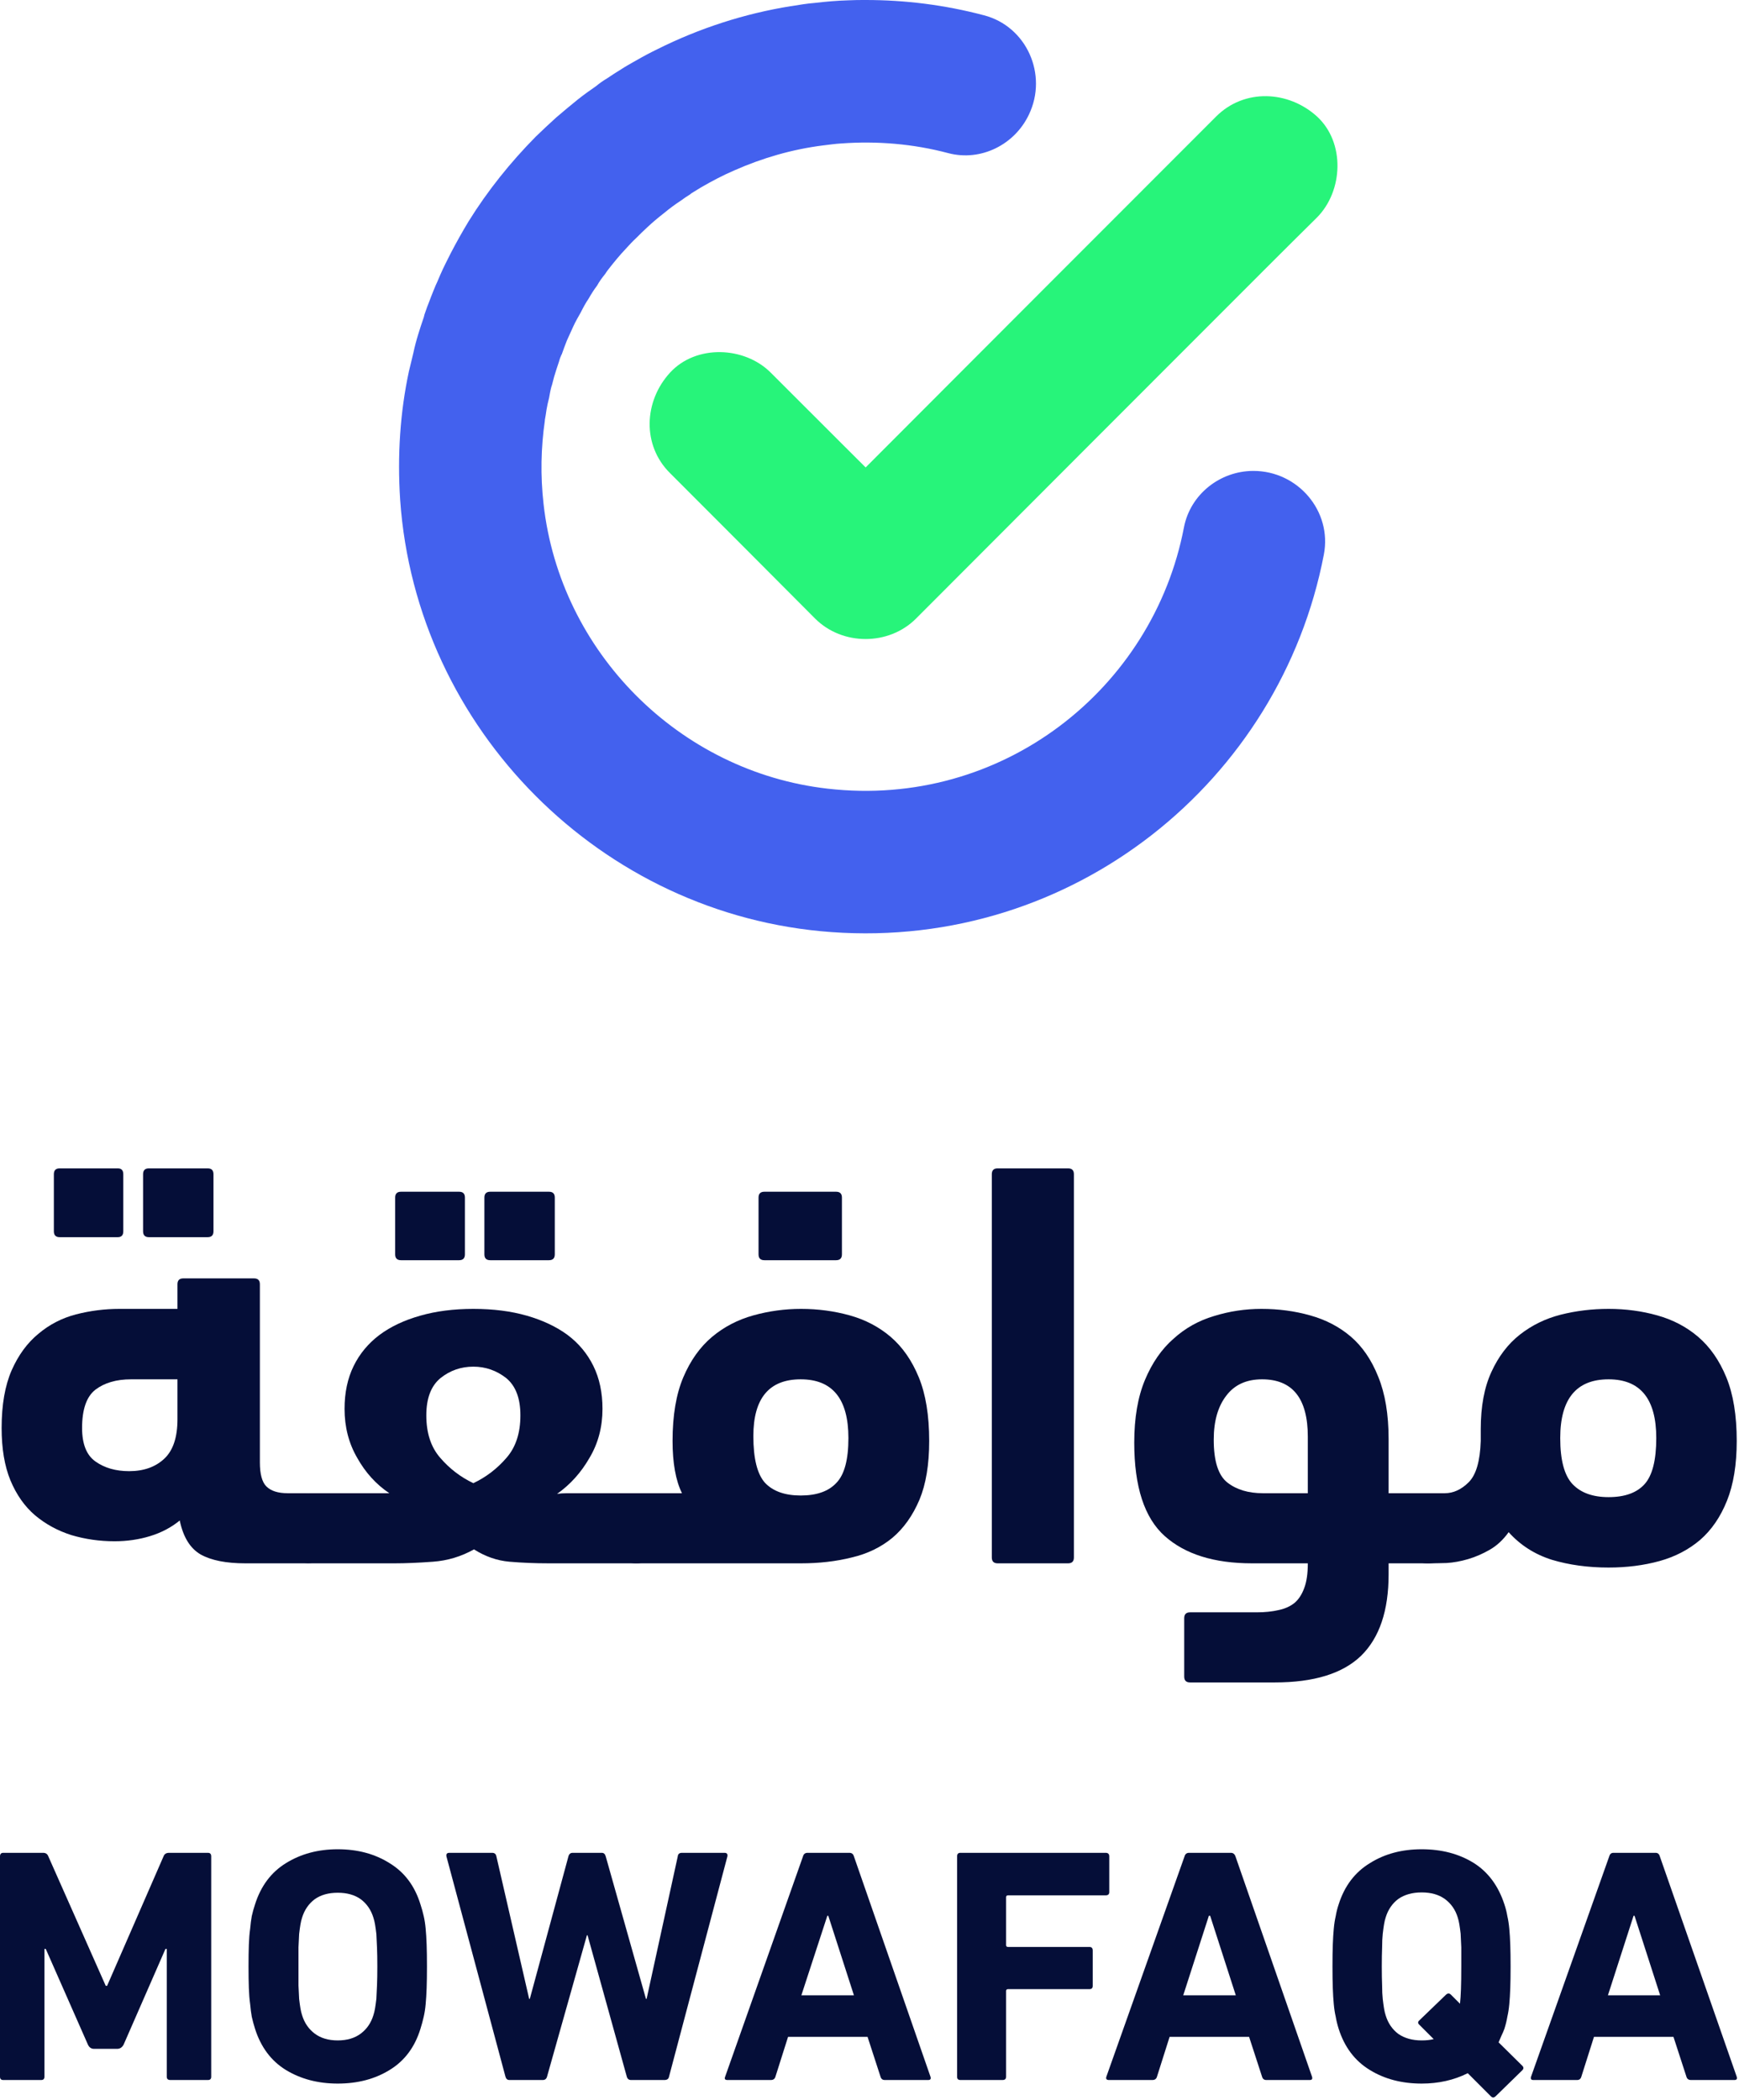
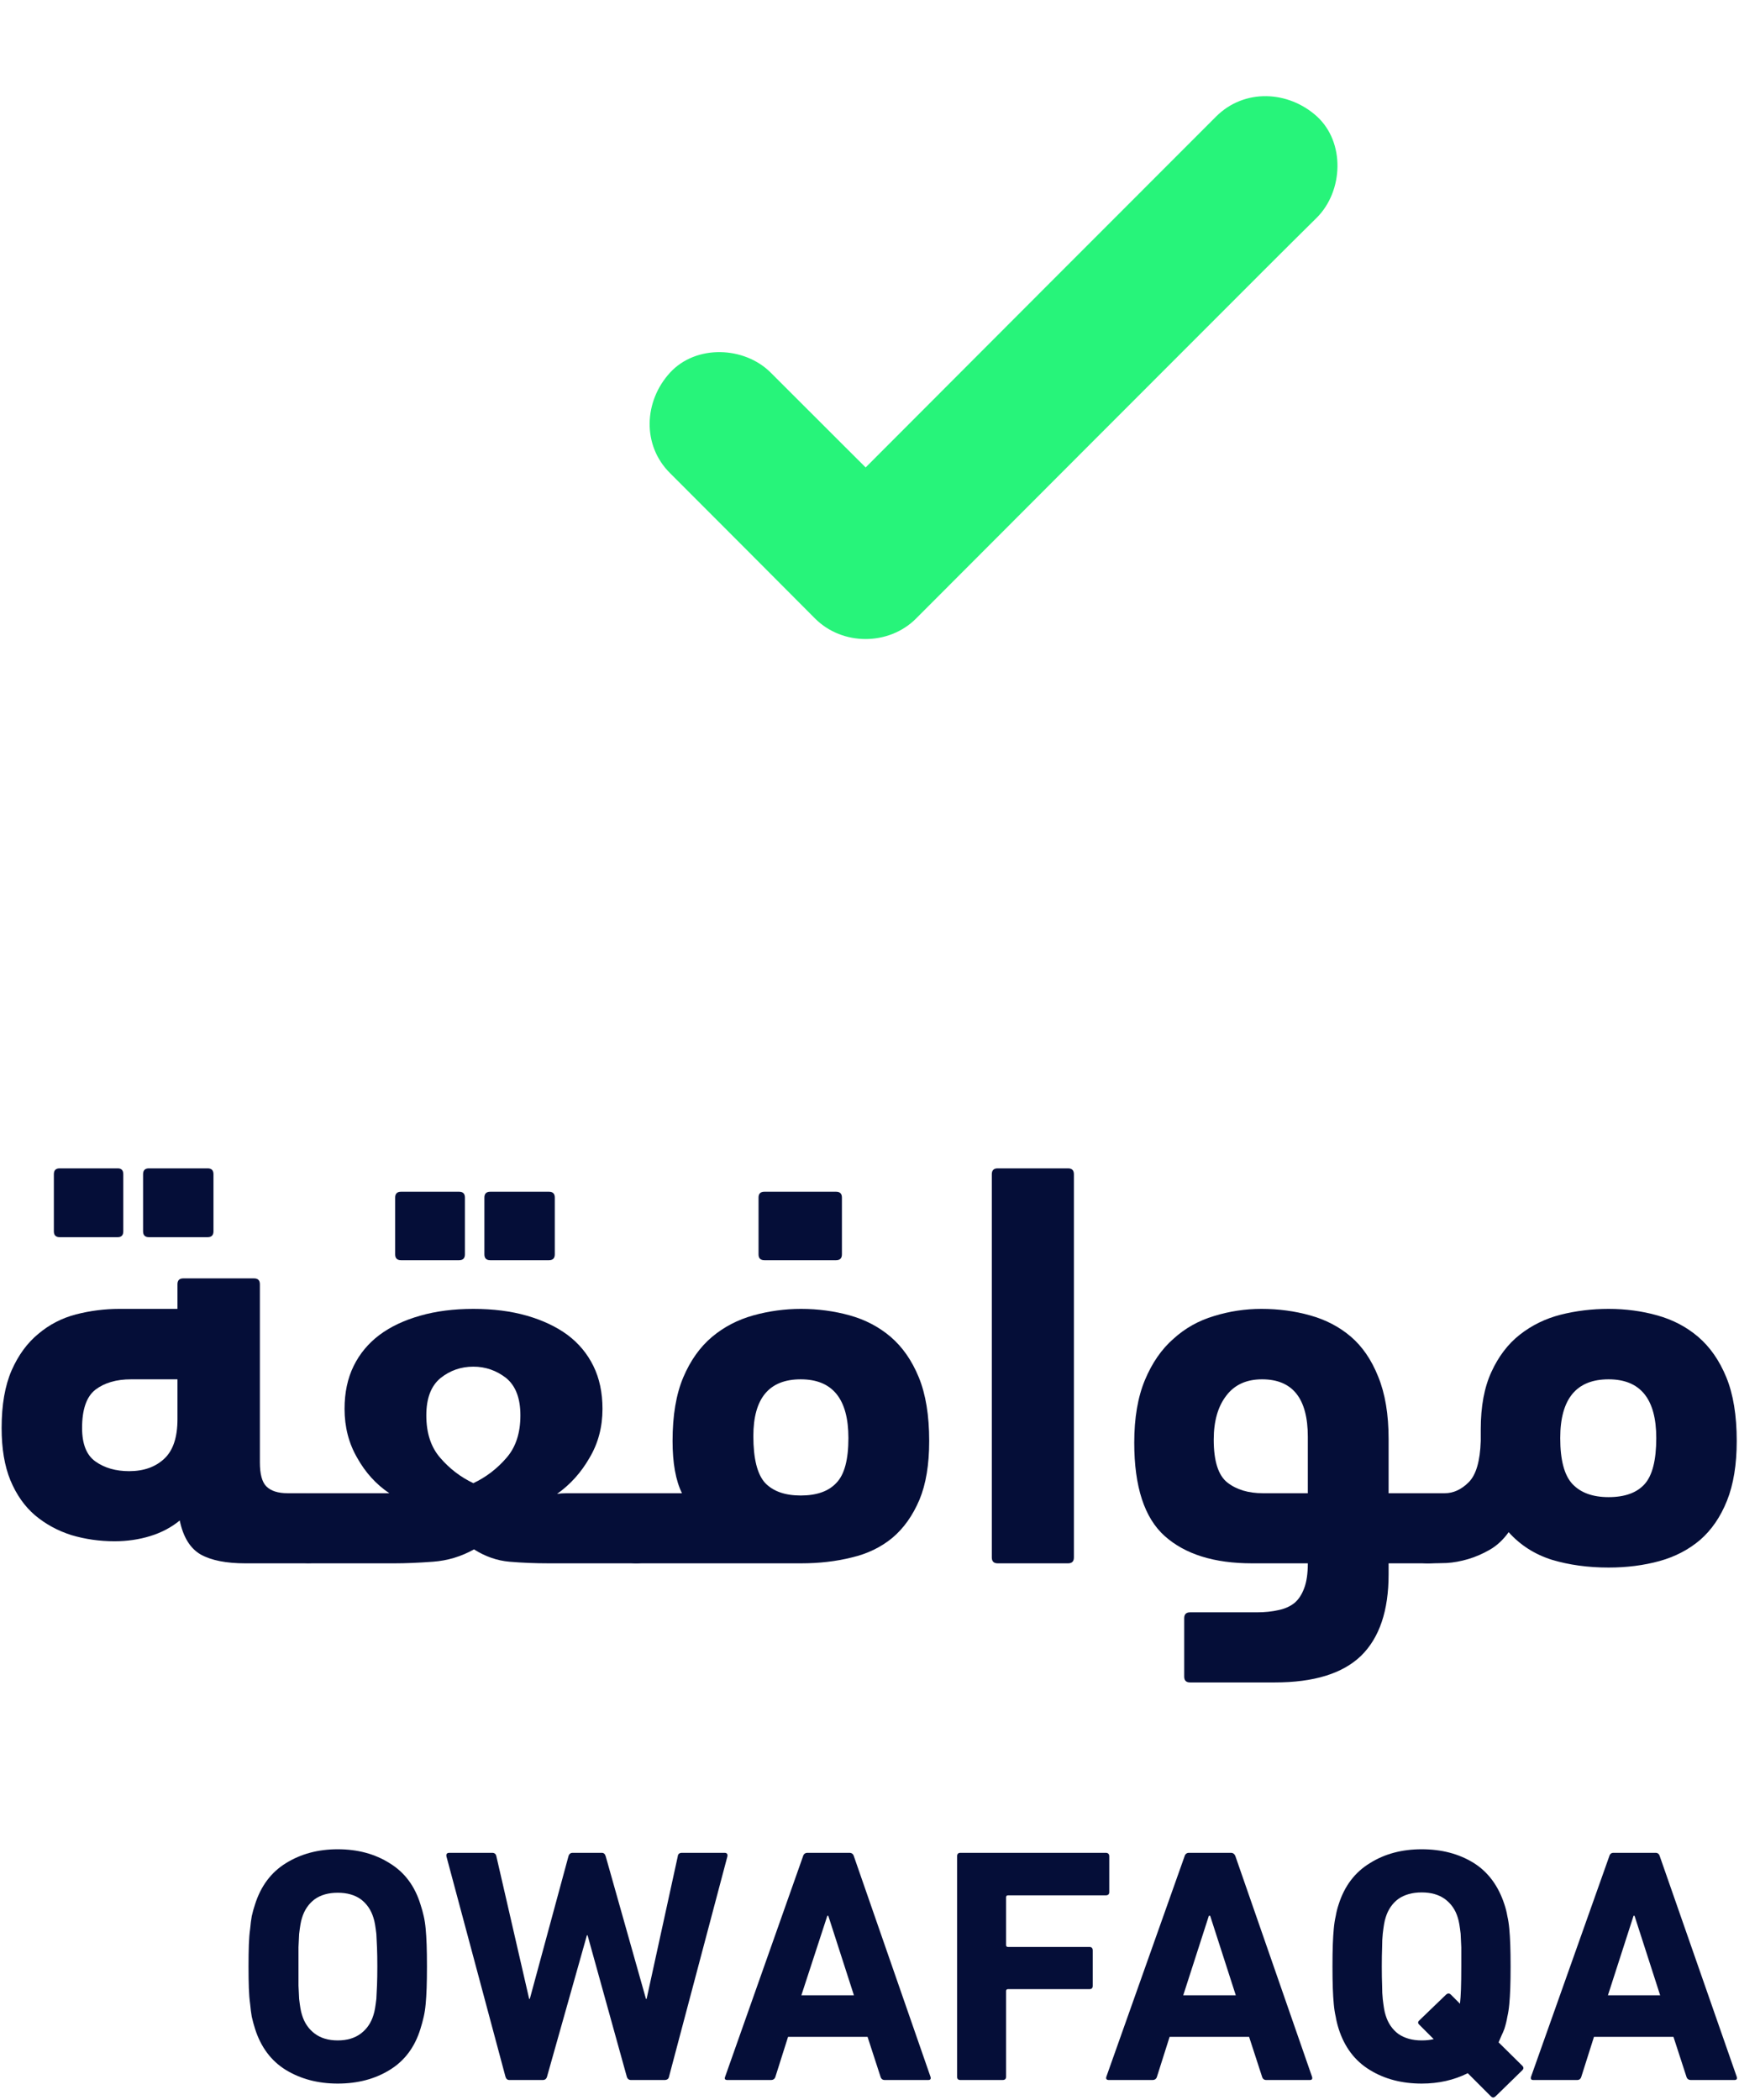
<svg xmlns="http://www.w3.org/2000/svg" width="536" height="647" viewBox="0 0 536 647" fill="none">
  <path fill-rule="evenodd" clip-rule="evenodd" d="M54.7 403.3V395.7C54.7 394.5 55.3 393.9 56.5 393.9H78.3C79.5 393.9 80.1 394.5 80.1 395.7V450.6C80.1 454.2 80.767 456.667 82.1 458C83.5 459.4 85.7 460.1 88.7 460.1H94.2C99 460.1 101.4 463.733 101.4 471C101.4 475.2 100.833 478.033 99.7 479.5C98.567 480.967 96.733 481.7 94.2 481.7H75.6C69.733 481.7 65.167 480.8 61.9 479C58.633 477.133 56.467 473.633 55.4 468.5C52.8 470.633 49.767 472.233 46.3 473.3C42.833 474.367 39.167 474.9 35.3 474.9C30.7 474.9 26.267 474.267 22 473C17.8 471.667 14.067 469.633 10.8 466.9C7.6 464.167 5.067 460.567 3.2 456.1C1.4 451.7 0.5 446.333 0.5 440C0.5 432.867 1.533 426.933 3.6 422.2C5.667 417.533 8.4 413.8 11.8 411C15.2 408.133 19.067 406.133 23.4 405C27.8 403.867 32.267 403.3 36.8 403.3H54.7ZM18.4 381.2C17.2 381.2 16.6 380.6 16.6 379.4V361.8C16.6 360.6 17.2 360 18.4 360H36.3C37.433 360 38 360.6 38 361.8V379.4C38 380.6 37.433 381.2 36.3 381.2H18.4ZM39.8 453.3C44.333 453.3 47.967 452 50.7 449.4C53.367 446.867 54.7 442.833 54.7 437.3V425H40.4C35.867 425 32.2 426.067 29.4 428.2C26.667 430.333 25.3 434.267 25.3 440C25.3 444.933 26.667 448.367 29.4 450.3C32.2 452.3 35.667 453.3 39.8 453.3ZM45.9 381.2C44.7 381.2 44.1 380.6 44.1 379.4V361.8C44.1 360.6 44.7 360 45.9 360H64C65.2 360 65.8 360.6 65.8 361.8V379.4C65.8 380.6 65.2 381.2 64 381.2H45.9Z" fill="#050E38" />
  <path fill-rule="evenodd" clip-rule="evenodd" d="M145.9 403.3C152.033 403.3 157.533 404 162.4 405.4C167.267 406.8 171.433 408.767 174.9 411.3C178.367 413.9 181.033 417.1 182.9 420.9C184.767 424.7 185.7 429.1 185.7 434.1C185.7 439.7 184.367 444.734 181.7 449.2C179.1 453.734 175.767 457.434 171.7 460.3C172.633 460.167 173.633 460.1 174.7 460.1C175.7 460.1 176.667 460.1 177.6 460.1H195.9C198.233 460.1 200 460.834 201.2 462.3C202.4 463.834 203 466.667 203 470.8C203 474.867 202.433 477.7 201.3 479.3C200.167 480.9 198.367 481.7 195.9 481.7H169.2C164.933 481.7 160.867 481.534 157 481.2C153.2 480.867 149.567 479.6 146.1 477.4C142.167 479.6 137.967 480.867 133.5 481.2C129.033 481.534 125.067 481.7 121.6 481.7H95.7C93.167 481.7 91.333 480.867 90.2 479.2C89.067 477.534 88.5 474.667 88.5 470.6C88.5 466.8 89.067 464.1 90.2 462.5C91.333 460.9 93.167 460.1 95.7 460.1H120C115.933 457.367 112.633 453.734 110.1 449.2C107.5 444.734 106.2 439.7 106.2 434.1C106.2 429.1 107.133 424.7 109 420.9C110.867 417.1 113.533 413.9 117 411.3C120.4 408.767 124.567 406.8 129.5 405.4C134.367 404 139.833 403.3 145.9 403.3ZM123.6 388.3C122.4 388.3 121.8 387.7 121.8 386.5V369C121.8 367.8 122.4 367.2 123.6 367.2H141.5C142.7 367.2 143.3 367.8 143.3 369V386.5C143.3 387.7 142.7 388.3 141.5 388.3H123.6ZM145.9 421.1C142.1 421.1 138.733 422.267 135.8 424.6C132.867 427 131.4 430.834 131.4 436.1C131.4 441.567 132.833 445.934 135.7 449.2C138.567 452.534 141.967 455.134 145.9 457C149.833 455.134 153.233 452.534 156.1 449.2C158.967 445.934 160.4 441.567 160.4 436.1C160.4 430.834 158.933 427 156 424.6C153 422.267 149.633 421.1 145.9 421.1ZM151.1 388.3C149.9 388.3 149.3 387.7 149.3 386.5V369C149.3 367.8 149.9 367.2 151.1 367.2H169.2C170.4 367.2 171 367.8 171 369V386.5C171 387.7 170.4 388.3 169.2 388.3H151.1Z" fill="#050E38" />
  <path fill-rule="evenodd" clip-rule="evenodd" d="M196.4 481.7C193.867 481.7 192.033 480.967 190.9 479.5C189.767 478.034 189.2 475.134 189.2 470.8C189.267 467 189.867 464.267 191 462.6C192.2 460.934 194 460.1 196.4 460.1H210.2C208.267 456.167 207.3 450.8 207.3 444C207.3 436.134 208.4 429.6 210.6 424.4C212.8 419.2 215.767 415.034 219.5 411.9C223.167 408.834 227.4 406.634 232.2 405.3C237 403.967 241.9 403.3 246.9 403.3C252.1 403.3 257.1 403.967 261.9 405.3C266.7 406.634 270.9 408.834 274.5 411.9C278.167 415.034 281.067 419.2 283.2 424.4C285.333 429.6 286.4 436.134 286.4 444C286.4 451.267 285.4 457.3 283.4 462.1C281.333 466.967 278.567 470.867 275.1 473.8C271.567 476.734 267.367 478.767 262.5 479.9C257.7 481.1 252.5 481.7 246.9 481.7H196.4ZM246.8 425C237.067 425 232.2 430.834 232.2 442.5C232.2 449.434 233.4 454.234 235.8 456.9C238.267 459.5 241.933 460.8 246.8 460.8C251.733 460.8 255.4 459.5 257.8 456.9C260.267 454.367 261.5 449.767 261.5 443.1C261.5 431.034 256.6 425 246.8 425ZM235.6 388.3C234.4 388.3 233.8 387.7 233.8 386.5V369C233.8 367.8 234.4 367.2 235.6 367.2H257.7C258.9 367.2 259.5 367.8 259.5 369V386.5C259.5 387.7 258.9 388.3 257.7 388.3H235.6Z" fill="#050E38" />
  <path d="M331 479.9C331 481.1 330.4 481.7 329.2 481.7H307.5C306.3 481.7 305.7 481.1 305.7 479.9V361.8C305.7 360.6 306.3 360 307.5 360H329.2C330.4 360 331 360.6 331 361.8V479.9Z" fill="#050E38" />
  <path fill-rule="evenodd" clip-rule="evenodd" d="M366.8 518.4C365.6 518.4 365 517.8 365 516.6V498.6C365 497.4 365.6 496.8 366.8 496.8H387.3C389.833 496.8 392.1 496.566 394.1 496.1C396.033 495.7 397.667 494.966 399 493.9C400.267 492.833 401.267 491.3 402 489.3C402.733 487.366 403.1 484.833 403.1 481.7H385.9C374.233 481.7 365.267 478.9 359 473.3C352.733 467.7 349.6 458.1 349.6 444.5C349.6 436.9 350.7 430.466 352.9 425.2C355.1 419.933 358.033 415.7 361.7 412.5C365.3 409.233 369.467 406.9 374.2 405.5C378.933 404.033 383.8 403.3 388.8 403.3C394.067 403.3 399.067 403.966 403.8 405.3C408.6 406.633 412.767 408.8 416.3 411.8C419.9 414.866 422.733 419 424.8 424.2C426.933 429.4 428 435.8 428 443.4V460.1H440.1C444.9 460.1 447.3 463.666 447.3 470.8C447.3 475.333 446.733 478.3 445.6 479.7C444.467 481.033 442.633 481.7 440.1 481.7H428V485.1C428 496.3 425.167 504.666 419.5 510.2C413.833 515.666 404.967 518.4 392.9 518.4H366.8ZM389 425C384.2 425 380.533 426.666 378 430C375.4 433.333 374.1 437.866 374.1 443.6C374.1 450.2 375.5 454.6 378.3 456.8C381.1 459 384.767 460.1 389.3 460.1H403.1V442.7C403.1 430.9 398.4 425 389 425Z" fill="#050E38" />
  <path fill-rule="evenodd" clip-rule="evenodd" d="M495.8 483C489.467 483 483.633 482.2 478.3 480.6C473.033 478.933 468.6 476.1 465 472.1C463.333 474.433 461.4 476.233 459.2 477.5C457 478.766 454.767 479.733 452.5 480.4C450.233 481.066 448.033 481.466 445.9 481.6C443.7 481.666 441.767 481.7 440.1 481.7C437.767 481.7 436 480.933 434.8 479.4C433.6 477.866 433 475.133 433 471.2C433 467 433.567 464.1 434.7 462.5C435.833 460.9 437.633 460.1 440.1 460.1H445.3C447.967 460.1 450.433 458.966 452.7 456.7C454.967 454.433 456.2 450.2 456.4 444V440.4C456.4 433.333 457.5 427.433 459.7 422.7C461.9 417.9 464.833 414.066 468.5 411.2C472.167 408.333 476.333 406.3 481 405.1C485.733 403.9 490.667 403.3 495.8 403.3C501.067 403.3 506.067 403.966 510.8 405.3C515.6 406.633 519.8 408.833 523.4 411.9C527.067 415.033 529.967 419.2 532.1 424.4C534.233 429.6 535.3 436.133 535.3 444C535.3 451.266 534.3 457.4 532.3 462.4C530.3 467.4 527.533 471.433 524 474.5C520.467 477.5 516.3 479.666 511.5 481C506.633 482.333 501.4 483 495.8 483ZM495.8 425C485.867 425 480.9 431.033 480.9 443.1C480.9 449.9 482.167 454.633 484.7 457.3C487.233 459.966 490.933 461.3 495.8 461.3C500.8 461.3 504.5 459.966 506.9 457.3C509.3 454.633 510.5 449.9 510.5 443.1C510.5 431.033 505.6 425 495.8 425Z" fill="#050E38" />
-   <path d="M0 572C0 571.267 0.333 570.9 1 570.9H13.3C14.1 570.9 14.633 571.267 14.9 572L32.6 611.9H33L50.4 572C50.667 571.267 51.233 570.9 52.1 570.9H64.1C64.767 570.9 65.1 571.267 65.1 572V639.9C65.1 640.567 64.767 640.9 64.1 640.9H52.5C51.767 640.9 51.4 640.567 51.4 639.9V600.5H51L38.1 630C37.633 630.867 36.967 631.3 36.1 631.3H29C28.133 631.3 27.5 630.867 27.1 630L14.1 600.5H13.7V639.9C13.7 640.567 13.367 640.9 12.7 640.9H1C0.333 640.9 0 640.567 0 639.9L0 572Z" fill="#050E38" />
  <path fill-rule="evenodd" clip-rule="evenodd" d="M104.1 642C98.033 642 92.7 640.6 88.1 637.8C83.567 635 80.4 630.766 78.6 625.1C78.2 623.833 77.867 622.6 77.6 621.4C77.4 620.266 77.233 618.966 77.1 617.5C76.9 616.1 76.767 614.466 76.7 612.6C76.633 610.733 76.6 608.5 76.6 605.9C76.6 603.3 76.633 601.066 76.7 599.2C76.767 597.333 76.9 595.7 77.1 594.3C77.233 592.833 77.4 591.533 77.6 590.4C77.867 589.2 78.2 588 78.6 586.8C80.4 581.133 83.567 576.9 88.1 574.1C92.7 571.233 98.033 569.8 104.1 569.8C110.233 569.8 115.567 571.233 120.1 574.1C124.7 576.9 127.867 581.133 129.6 586.8C130 588 130.333 589.2 130.6 590.4C130.867 591.533 131.067 592.833 131.2 594.3C131.333 595.7 131.433 597.333 131.5 599.2C131.567 601.066 131.6 603.3 131.6 605.9C131.6 608.5 131.567 610.733 131.5 612.6C131.433 614.466 131.333 616.1 131.2 617.5C131.067 618.966 130.867 620.266 130.6 621.4C130.333 622.6 130 623.833 129.6 625.1C127.867 630.766 124.7 635 120.1 637.8C115.567 640.6 110.233 642 104.1 642ZM104.1 628.7C106.967 628.7 109.333 628 111.2 626.6C113.067 625.2 114.367 623.3 115.1 620.9C115.3 620.3 115.467 619.6 115.6 618.8C115.733 618 115.867 617.033 116 615.9C116.067 614.766 116.133 613.4 116.2 611.8C116.267 610.133 116.3 608.166 116.3 605.9C116.3 603.633 116.267 601.666 116.2 600C116.133 598.4 116.067 597.033 116 595.9C115.867 594.766 115.733 593.8 115.6 593C115.467 592.2 115.3 591.5 115.1 590.9C114.367 588.5 113.067 586.6 111.2 585.2C109.333 583.866 106.967 583.2 104.1 583.2C101.233 583.2 98.867 583.866 97 585.2C95.133 586.6 93.833 588.5 93.1 590.9C92.9 591.5 92.733 592.2 92.6 593C92.467 593.8 92.333 594.766 92.2 595.9C92.133 597.033 92.067 598.4 92 600C92 601.666 92 603.633 92 605.9C92 608.166 92 610.133 92 611.8C92.067 613.4 92.133 614.766 92.2 615.9C92.333 617.033 92.467 618 92.6 618.8C92.733 619.6 92.9 620.3 93.1 620.9C93.833 623.3 95.133 625.2 97 626.6C98.867 628 101.233 628.7 104.1 628.7Z" fill="#050E38" />
  <path d="M194.5 640.9C193.833 640.9 193.4 640.567 193.2 639.9L181.1 596.3H180.9L168.6 639.9C168.4 640.567 167.967 640.9 167.3 640.9H157C156.4 640.9 156 640.567 155.8 639.9L137.6 572C137.467 571.267 137.767 570.9 138.5 570.9H151.7C152.433 570.9 152.867 571.267 153 572L163.1 615.9H163.3L175.2 572C175.4 571.267 175.833 570.9 176.5 570.9H185.5C186.1 570.9 186.5 571.267 186.7 572L199.1 615.9H199.3L208.9 572C208.967 571.267 209.4 570.9 210.2 570.9H223.3C224.033 570.9 224.333 571.267 224.2 572L206.2 639.9C206.067 640.567 205.6 640.9 204.8 640.9H194.5Z" fill="#050E38" />
  <path fill-rule="evenodd" clip-rule="evenodd" d="M247.5 572C247.7 571.267 248.167 570.9 248.9 570.9H261.8C262.533 570.9 263 571.267 263.2 572L286.8 639.9C287 640.567 286.767 640.9 286.1 640.9H272.7C272.033 640.9 271.6 640.567 271.4 639.9L267.4 627.6H242.9L239 639.9C238.8 640.567 238.333 640.9 237.6 640.9H224.2C223.467 640.9 223.233 640.567 223.5 639.9L247.5 572ZM263.2 614.8L255.3 590.3H255L247 614.8H263.2Z" fill="#050E38" />
  <path d="M295 572C295 571.267 295.333 570.9 296 570.9H340.8C341.533 570.9 341.9 571.267 341.9 572V583C341.9 583.667 341.533 584 340.8 584H310.7C310.3 584 310.1 584.2 310.1 584.6V599.3C310.1 599.7 310.3 599.9 310.7 599.9H335.8C336.467 599.9 336.8 600.267 336.8 601V611.9C336.8 612.567 336.467 612.9 335.8 612.9H310.7C310.3 612.9 310.1 613.1 310.1 613.5V639.9C310.1 640.567 309.733 640.9 309 640.9H296C295.333 640.9 295 640.567 295 639.9V572Z" fill="#050E38" />
  <path fill-rule="evenodd" clip-rule="evenodd" d="M365.1 572C365.3 571.267 365.767 570.9 366.5 570.9H379.4C380.067 570.9 380.533 571.267 380.8 572L404.4 639.9C404.6 640.567 404.367 640.9 403.7 640.9H390.3C389.633 640.9 389.2 640.567 389 639.9L385 627.6H360.5L356.6 639.9C356.4 640.567 355.933 640.9 355.2 640.9H341.8C341.067 640.9 340.8 640.567 341 639.9L365.1 572ZM380.9 614.8L373 590.3H372.6L364.7 614.8H380.9Z" fill="#050E38" />
  <path fill-rule="evenodd" clip-rule="evenodd" d="M461 645.9C460.8 646.1 460.567 646.233 460.3 646.3C460.033 646.3 459.767 646.166 459.5 645.9L452.4 638.8C448.133 640.933 443.4 642 438.2 642C432.067 642 426.733 640.6 422.2 637.8C417.6 635 414.4 630.766 412.6 625.1C412.2 623.833 411.9 622.6 411.7 621.4C411.433 620.266 411.233 618.966 411.1 617.5C410.967 616.1 410.867 614.466 410.8 612.6C410.733 610.733 410.7 608.5 410.7 605.9C410.7 603.3 410.733 601.066 410.8 599.2C410.867 597.333 410.967 595.7 411.1 594.3C411.233 592.833 411.433 591.533 411.7 590.4C411.9 589.2 412.2 588 412.6 586.8C414.4 581.133 417.6 576.9 422.2 574.1C426.733 571.233 432.067 569.8 438.2 569.8C444.333 569.8 449.667 571.2 454.2 574C458.667 576.8 461.833 581.066 463.7 586.8C464.1 588 464.4 589.2 464.6 590.4C464.867 591.533 465.067 592.833 465.2 594.3C465.333 595.7 465.433 597.333 465.5 599.2C465.567 601.066 465.6 603.3 465.6 605.9C465.6 608.5 465.567 610.733 465.5 612.6C465.433 614.466 465.333 616.1 465.2 617.5C465.067 618.966 464.867 620.266 464.6 621.4C464.4 622.6 464.1 623.833 463.7 625.1C463.433 625.833 463.133 626.533 462.8 627.2C462.533 627.866 462.233 628.566 461.9 629.3L469.2 636.5C469.667 636.966 469.667 637.433 469.2 637.9L461 645.9ZM438.2 628.7C439.6 628.7 440.833 628.566 441.9 628.3L437.5 623.9C436.967 623.433 436.967 622.966 437.5 622.5L445.7 614.6C446.233 614.133 446.733 614.133 447.2 614.6L450 617.4C450.133 616.266 450.233 614.766 450.3 612.9C450.367 611.1 450.4 608.766 450.4 605.9C450.4 603.633 450.4 601.666 450.4 600C450.333 598.4 450.267 597 450.2 595.8C450.067 594.666 449.933 593.7 449.8 592.9C449.667 592.1 449.5 591.4 449.3 590.8C448.567 588.4 447.233 586.5 445.3 585.1C443.433 583.766 441.067 583.1 438.2 583.1C435.333 583.1 432.933 583.766 431 585.1C429.133 586.5 427.833 588.4 427.1 590.8C426.9 591.4 426.733 592.1 426.6 592.9C426.467 593.7 426.333 594.666 426.2 595.8C426.067 597 426 598.4 426 600C425.933 601.666 425.9 603.633 425.9 605.9C425.9 608.166 425.933 610.133 426 611.8C426 613.4 426.067 614.8 426.2 616C426.333 617.133 426.467 618.1 426.6 618.9C426.733 619.7 426.9 620.4 427.1 621C427.833 623.4 429.133 625.3 431 626.7C432.933 628.033 435.333 628.7 438.2 628.7Z" fill="#050E38" />
  <path fill-rule="evenodd" clip-rule="evenodd" d="M496 572C496.2 571.267 496.633 570.9 497.3 570.9H510.3C510.967 570.9 511.4 571.267 511.6 572L535.3 639.9C535.5 640.567 535.267 640.9 534.6 640.9H521.2C520.467 640.9 520 640.567 519.8 639.9L515.8 627.6H491.3L487.4 639.9C487.2 640.567 486.767 640.9 486.1 640.9H472.6C471.933 640.9 471.7 640.567 471.9 639.9L496 572ZM511.7 614.8L503.8 590.3H503.5L495.6 614.8H511.7Z" fill="#050E38" />
-   <path d="M408.038 170.9C394.638 240.6 330.838 292.6 256.238 287.2C185.438 282.1 128.237 224.7 123.337 154C122.437 140.3 123.338 127 126.038 114.4C126.538 112.5 126.938 110.6 127.438 108.6C127.838 106.733 128.338 104.833 128.938 102.9C129.471 101.167 130.038 99.433 130.638 97.7C130.704 97.433 130.771 97.167 130.837 96.9C131.337 95.4 131.938 93.8 132.538 92.3C132.638 92.1 132.737 91.7 132.837 91.5C133.337 90.2 133.837 89 134.337 87.8C134.837 86.8 135.238 85.7 135.738 84.6C136.738 82.3 137.838 80.2 138.938 78C140.671 74.667 142.504 71.4 144.438 68.2C150.338 58.7 157.338 50 165.138 42.1C167.204 40.1 169.304 38.133 171.438 36.2C173.638 34.3 175.838 32.5 178.038 30.7C179.938 29.2 181.738 27.9 183.638 26.6C184.738 25.7 185.838 24.9 187.038 24.2C188.504 23.2 190.004 22.233 191.538 21.3C192.738 20.5 194.038 19.8 195.238 19.1C195.504 18.967 195.804 18.8 196.138 18.6C198.204 17.4 200.338 16.267 202.538 15.2C215.538 8.7 229.438 4.2 243.738 1.9H243.838C246.238 1.5 248.638 1.1 251.138 0.9C254.538 0.5 257.938 0.2 261.438 0.1C263.238 -7.45058e-09 265.037 0 266.837 0C278.938 0 291.138 1.5 303.238 4.7C316.438 8.1 323.038 23 317.138 35.3C312.738 44.6 302.337 49.8 292.337 47.2C281.438 44.3 270.237 43.4 259.337 44.2C257.438 44.3 255.538 44.6 253.738 44.8C244.138 46 234.938 48.7 226.338 52.5C222.838 54 219.438 55.8 216.138 57.7C215.138 58.3 214.038 59 213.038 59.6C212.938 59.7 212.938 59.7 212.838 59.8C211.771 60.467 210.738 61.167 209.738 61.9C208.004 63.033 206.338 64.267 204.738 65.6C202.938 67 201.138 68.5 199.438 70.1C198.338 71.1 197.238 72.2 196.138 73.3C194.938 74.4 193.938 75.5 192.938 76.6C190.938 78.7 189.238 80.8 187.438 83.1C187.138 83.5 186.838 83.9 186.538 84.4C185.638 85.5 184.738 86.7 184.038 88C183.038 89.3 182.238 90.6 181.438 92C180.538 93.3 179.738 94.8 179.038 96.2C178.238 97.6 177.438 99 176.738 100.5C176.038 102 175.438 103.4 174.738 104.9C174.138 106.4 173.638 107.8 173.138 109.2C173.004 109.333 172.938 109.467 172.938 109.6C172.638 110.2 172.438 110.9 172.238 111.6C172.038 112.3 171.738 113 171.538 113.7C171.004 115.3 170.538 116.933 170.138 118.6C170.038 118.8 170.038 119 169.938 119.2C169.638 120.3 169.438 121.5 169.238 122.6C168.904 123.867 168.638 125.1 168.438 126.3C168.304 127.3 168.138 128.333 167.938 129.4C167.938 129.4 167.938 129.5 167.938 129.6C166.738 137.9 166.538 146.5 167.538 155.3C172.638 201 209.438 237.8 255.038 243C308.838 249.2 355.438 212.3 364.938 162.4C366.938 152.3 376.037 145.1 386.337 145.1C400.038 145.1 410.638 157.5 408.038 170.9Z" fill="#4361EE" />
  <path d="M206.538 145.8C221.471 160.733 236.371 175.667 251.238 190.6C259.638 199 273.938 199 282.338 190.6C318.338 154.533 354.338 118.5 390.338 82.5C395.538 77.3 400.738 72.133 405.938 67C414.038 58.8 414.638 43.9 405.938 35.9C397.138 27.9 383.538 27.2 374.838 35.9C338.838 71.9 302.838 107.933 266.838 144C261.638 149.2 256.438 154.367 251.238 159.5C261.571 159.5 271.938 159.5 282.338 159.5C267.404 144.633 252.471 129.733 237.538 114.8C229.438 106.7 214.538 106.1 206.538 114.8C198.438 123.6 197.838 137.2 206.538 145.8Z" fill="#27F47A" />
</svg>